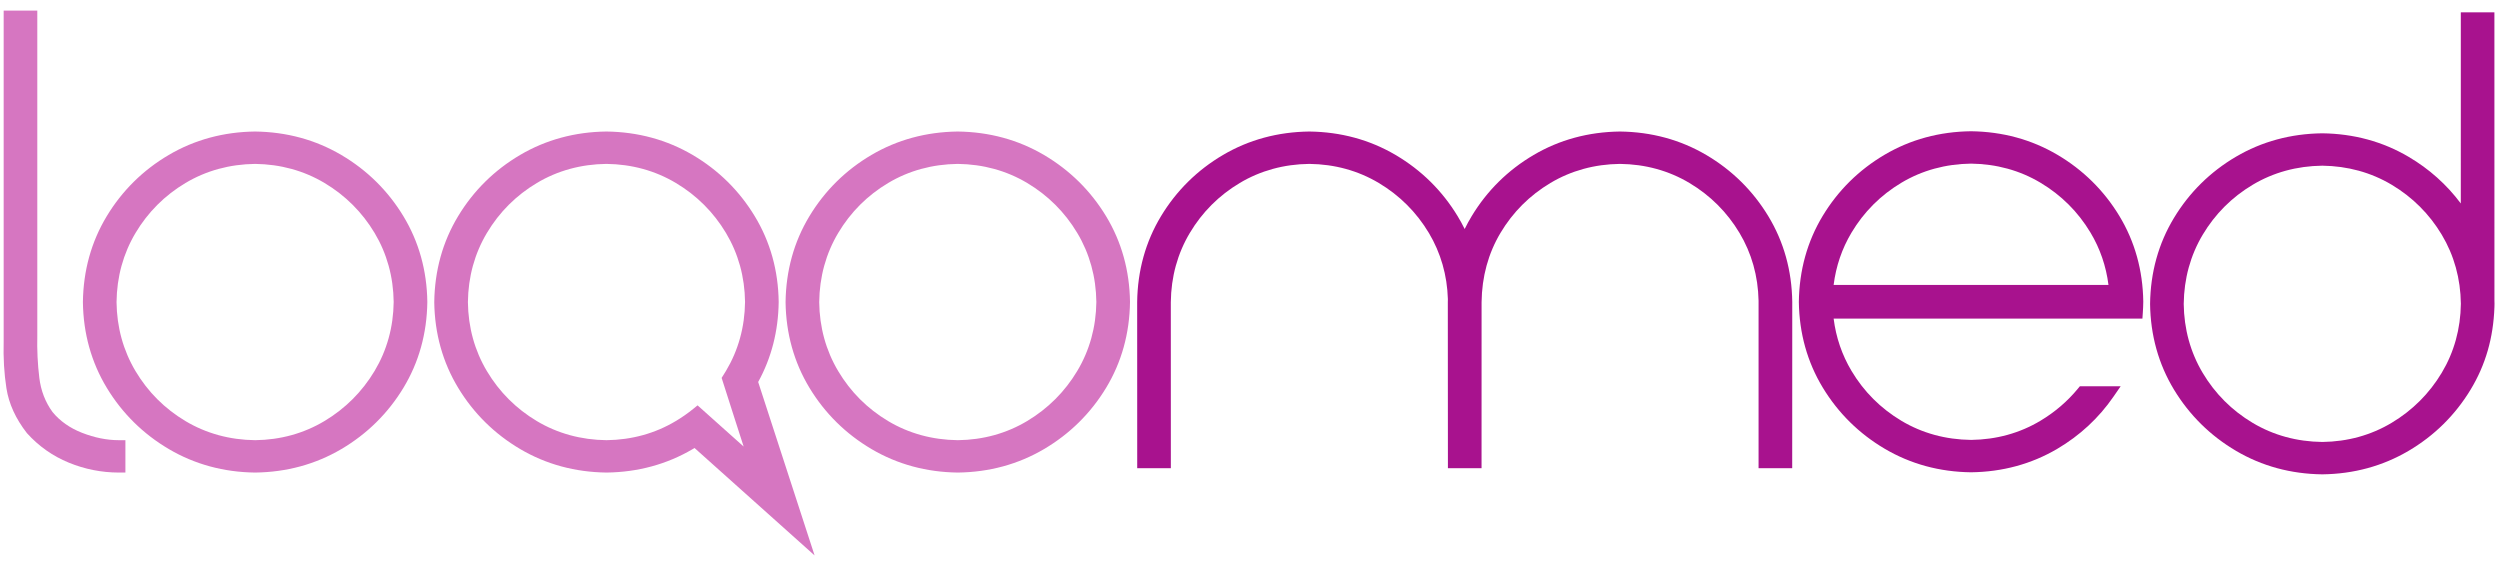
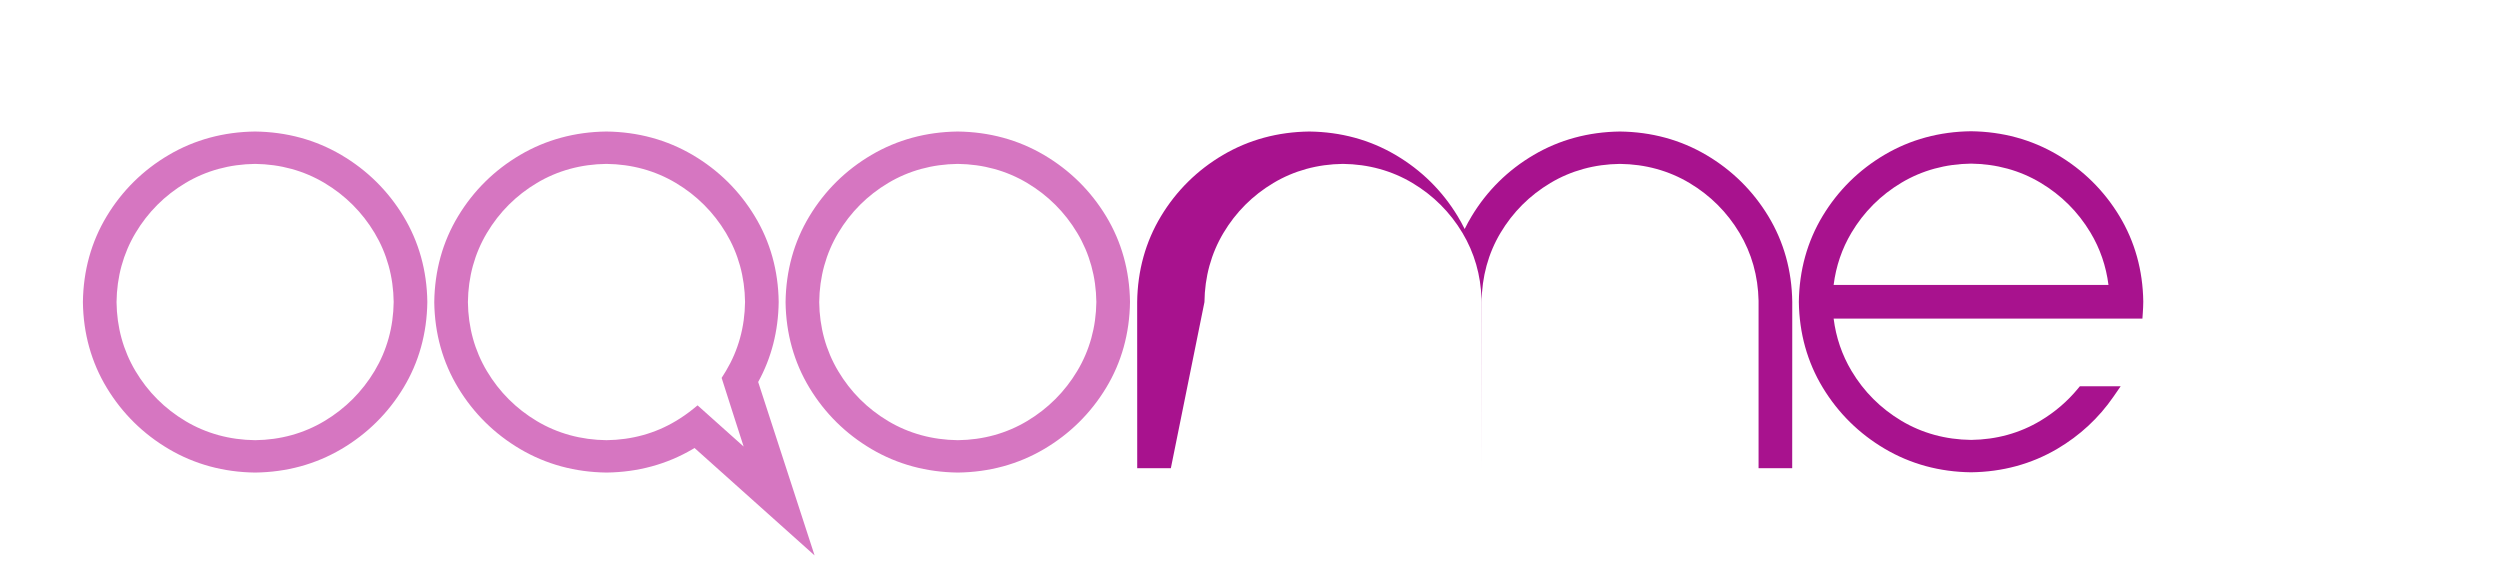
<svg xmlns="http://www.w3.org/2000/svg" viewBox="0 0 282.667 64" height="64" width="282.667" xml:space="preserve" id="svg2" version="1.1">
  <defs id="defs6" />
  <g transform="matrix(1.333,0,0,-1.333,0,64)" id="g10">
    <g transform="translate(21.632,7.929)" id="g12">
      <path id="path14" style="fill:#d676c1;fill-opacity:1;fill-rule:evenodd;stroke:none" d="m 0,0 c -2.659,0.032 -5.117,0.701 -7.305,1.989 -2.185,1.286 -3.956,3.033 -5.266,5.193 -1.313,2.168 -1.996,4.616 -2.029,7.274 0.032,2.674 0.713,5.121 2.021,7.288 1.305,2.161 3.073,3.908 5.258,5.194 2.188,1.288 4.651,1.957 7.321,1.989 2.673,-0.032 5.13,-0.701 7.319,-1.989 2.184,-1.286 3.956,-3.033 5.265,-5.193 1.313,-2.167 1.996,-4.615 2.03,-7.274 C 14.58,11.796 13.897,9.349 12.584,7.182 11.275,5.022 9.503,3.275 7.319,1.989 5.13,0.701 2.673,0.032 0.013,0 Z m 0.007,26.181 c -2.163,-0.028 -4.15,-0.572 -5.906,-1.62 -1.761,-1.051 -3.186,-2.476 -4.235,-4.234 -1.045,-1.752 -1.588,-3.728 -1.613,-5.871 0.025,-2.129 0.568,-4.104 1.613,-5.856 1.048,-1.758 2.473,-3.182 4.235,-4.234 1.758,-1.049 3.747,-1.594 5.912,-1.62 2.141,0.026 4.124,0.574 5.882,1.627 1.763,1.057 3.191,2.485 4.245,4.243 1.049,1.753 1.594,3.723 1.62,5.854 -0.026,2.129 -0.571,4.104 -1.62,5.857 -1.054,1.757 -2.481,3.182 -4.244,4.234 -1.756,1.048 -3.737,1.592 -5.889,1.62" />
    </g>
    <g transform="translate(10.069,7.929)" id="g16">
-       <path id="path18" style="fill:#d676c1;fill-opacity:1;fill-rule:nonzero;stroke:none" d="m 0,0 c -1.454,0.002 -2.878,0.284 -4.233,0.84 -1.367,0.56 -2.561,1.403 -3.552,2.504 -0.957,1.227 -1.533,2.495 -1.738,3.802 -0.195,1.243 -0.274,2.585 -0.235,3.991 v 28.049 h 2.853 V 11.624 c -0.029,-1.221 0.029,-2.423 0.171,-3.585 0.133,-1.093 0.51,-2.07 1.121,-2.904 0.62,-0.759 1.468,-1.36 2.502,-1.763 1.059,-0.414 2.107,-0.625 3.113,-0.626 L 0.568,2.745 V -2e-4 L 0,0" />
-     </g>
+       </g>
    <g transform="translate(81.234,7.929)" id="g20">
      <path id="path22" style="fill:#d676c1;fill-opacity:1;fill-rule:evenodd;stroke:none" d="m 0,0 c -2.659,0.032 -5.117,0.701 -7.306,1.989 -2.184,1.286 -3.955,3.032 -5.265,5.193 -1.313,2.167 -1.996,4.614 -2.03,7.274 0.033,2.674 0.713,5.121 2.022,7.288 1.305,2.161 3.074,3.908 5.257,5.194 2.188,1.288 4.652,1.957 7.322,1.989 2.672,-0.032 5.13,-0.701 7.319,-1.989 2.183,-1.286 3.955,-3.033 5.265,-5.193 1.313,-2.168 1.996,-4.615 2.03,-7.274 C 14.58,11.798 13.897,9.35 12.584,7.182 11.274,5.021 9.502,3.275 7.319,1.989 5.13,0.701 2.672,0.032 0.013,0 Z m 0.007,26.181 c -2.163,-0.028 -4.15,-0.572 -5.906,-1.62 -1.761,-1.051 -3.186,-2.476 -4.235,-4.234 -1.045,-1.752 -1.588,-3.727 -1.613,-5.871 0.025,-2.129 0.568,-4.104 1.613,-5.856 1.048,-1.758 2.473,-3.182 4.235,-4.234 1.758,-1.049 3.747,-1.594 5.912,-1.62 2.14,0.026 4.124,0.574 5.882,1.627 1.763,1.057 3.191,2.485 4.244,4.243 1.05,1.753 1.595,3.723 1.621,5.854 -0.026,2.129 -0.571,4.104 -1.621,5.856 -1.053,1.758 -2.48,3.183 -4.244,4.235 -1.756,1.048 -3.737,1.592 -5.888,1.62" />
    </g>
    <g transform="translate(196.973,7.778)" id="g24">
-       <path id="path26" style="fill:#a8128e;fill-opacity:1;fill-rule:evenodd;stroke:none" d="m 0,0 c -2.659,0.032 -5.117,0.701 -7.305,1.989 -2.183,1.285 -3.955,3.032 -5.266,5.193 -1.313,2.167 -1.996,4.615 -2.029,7.274 0.032,2.674 0.712,5.12 2.021,7.287 1.305,2.161 3.074,3.909 5.258,5.195 2.188,1.288 4.652,1.957 7.321,1.989 2.672,-0.032 5.13,-0.701 7.319,-1.989 1.754,-1.032 3.24,-2.361 4.436,-3.962 l 10e-4,16.21 h 2.849 l 0.003,-24.455 0.006,-0.256 -0.006,-0.29 C 14.515,11.564 13.853,9.276 12.584,7.182 11.275,5.021 9.503,3.274 7.319,1.989 5.13,0.701 2.673,0.032 0.014,0 Z m 0.007,26.181 c -2.163,-0.028 -4.15,-0.573 -5.905,-1.62 -1.763,-1.052 -3.187,-2.476 -4.236,-4.234 -1.045,-1.752 -1.587,-3.727 -1.613,-5.871 0.026,-2.129 0.568,-4.104 1.613,-5.857 1.049,-1.758 2.474,-3.182 4.236,-4.234 1.757,-1.048 3.746,-1.593 5.912,-1.619 2.14,0.027 4.123,0.574 5.881,1.627 1.763,1.057 3.191,2.484 4.245,4.243 1.049,1.753 1.595,3.723 1.621,5.854 -0.026,2.129 -0.572,4.104 -1.621,5.856 -1.054,1.758 -2.481,3.183 -4.244,4.235 -1.756,1.047 -3.738,1.592 -5.889,1.62" />
-     </g>
+       </g>
    <g transform="translate(149.164,8.297)" id="g28">
-       <path id="path30" style="fill:#a8128e;fill-opacity:1;fill-rule:nonzero;stroke:none" d="m 0,0 v 14.209 c -0.042,2.09 -0.587,4.028 -1.618,5.75 -1.053,1.758 -2.481,3.183 -4.244,4.234 -1.757,1.049 -3.741,1.594 -5.896,1.62 -2.151,-0.026 -4.141,-0.571 -5.898,-1.62 -1.761,-1.051 -3.186,-2.475 -4.235,-4.234 -1.037,-1.739 -1.576,-3.713 -1.603,-5.867 L -23.497,0 h -2.853 l -0.008,14.095 0.005,0.253 c -0.06,2.024 -0.604,3.922 -1.615,5.611 -1.053,1.758 -2.482,3.183 -4.244,4.234 -1.758,1.049 -3.741,1.594 -5.896,1.62 -2.151,-0.026 -4.141,-0.571 -5.898,-1.62 -1.762,-1.051 -3.186,-2.475 -4.235,-4.234 -1.045,-1.752 -1.588,-3.727 -1.613,-5.87 L -49.851,0 h -2.853 l -0.004,14.096 c 0.033,2.666 0.713,5.113 2.021,7.28 1.305,2.161 3.074,3.909 5.258,5.194 2.188,1.288 4.651,1.957 7.321,1.989 2.673,-0.032 5.131,-0.701 7.319,-1.989 2.184,-1.285 3.955,-3.032 5.265,-5.193 0.215,-0.354 0.413,-0.717 0.595,-1.087 0.181,0.37 0.379,0.733 0.592,1.086 1.305,2.161 3.074,3.909 5.258,5.194 2.188,1.288 4.651,1.957 7.321,1.989 2.673,-0.032 5.131,-0.701 7.32,-1.989 2.183,-1.285 3.955,-3.032 5.264,-5.193 1.314,-2.168 1.997,-4.615 2.031,-7.274 L 2.853,0 H 0" />
+       <path id="path30" style="fill:#a8128e;fill-opacity:1;fill-rule:nonzero;stroke:none" d="m 0,0 v 14.209 c -0.042,2.09 -0.587,4.028 -1.618,5.75 -1.053,1.758 -2.481,3.183 -4.244,4.234 -1.757,1.049 -3.741,1.594 -5.896,1.62 -2.151,-0.026 -4.141,-0.571 -5.898,-1.62 -1.761,-1.051 -3.186,-2.475 -4.235,-4.234 -1.037,-1.739 -1.576,-3.713 -1.603,-5.867 L -23.497,0 l -0.008,14.095 0.005,0.253 c -0.06,2.024 -0.604,3.922 -1.615,5.611 -1.053,1.758 -2.482,3.183 -4.244,4.234 -1.758,1.049 -3.741,1.594 -5.896,1.62 -2.151,-0.026 -4.141,-0.571 -5.898,-1.62 -1.762,-1.051 -3.186,-2.475 -4.235,-4.234 -1.045,-1.752 -1.588,-3.727 -1.613,-5.87 L -49.851,0 h -2.853 l -0.004,14.096 c 0.033,2.666 0.713,5.113 2.021,7.28 1.305,2.161 3.074,3.909 5.258,5.194 2.188,1.288 4.651,1.957 7.321,1.989 2.673,-0.032 5.131,-0.701 7.319,-1.989 2.184,-1.285 3.955,-3.032 5.265,-5.193 0.215,-0.354 0.413,-0.717 0.595,-1.087 0.181,0.37 0.379,0.733 0.592,1.086 1.305,2.161 3.074,3.909 5.258,5.194 2.188,1.288 4.651,1.957 7.321,1.989 2.673,-0.032 5.131,-0.701 7.32,-1.989 2.183,-1.285 3.955,-3.032 5.264,-5.193 1.314,-2.168 1.997,-4.615 2.031,-7.274 L 2.853,0 H 0" />
    </g>
    <g transform="translate(58.912,10.012)" id="g32">
      <path id="path34" style="fill:#d676c1;fill-opacity:1;fill-rule:nonzero;stroke:none" d="m 0,0 c -0.052,-0.032 -0.105,-0.063 -0.158,-0.094 -2.188,-1.288 -4.646,-1.957 -7.305,-1.989 -2.672,0.032 -5.13,0.701 -7.319,1.989 -2.183,1.286 -3.955,3.033 -5.265,5.194 -1.314,2.167 -1.996,4.615 -2.03,7.273 0.033,2.674 0.713,5.121 2.022,7.288 1.304,2.161 3.074,3.908 5.257,5.194 2.188,1.288 4.651,1.958 7.321,1.989 2.673,-0.031 5.131,-0.701 7.32,-1.989 C 2.027,23.57 3.798,21.823 5.107,19.662 6.421,17.496 7.104,15.048 7.137,12.388 7.106,9.917 6.521,7.639 5.397,5.6 l 4.785,-14.712 z m 4.165,0.124 -0.747,2.319 -1.12,3.503 0.37,0.596 c 1.044,1.744 1.59,3.713 1.616,5.846 -0.026,2.128 -0.572,4.104 -1.62,5.856 -1.054,1.758 -2.482,3.183 -4.245,4.234 -1.757,1.049 -3.74,1.594 -5.896,1.62 -2.152,-0.026 -4.141,-0.571 -5.898,-1.62 -1.761,-1.051 -3.186,-2.475 -4.235,-4.234 -1.045,-1.752 -1.588,-3.727 -1.613,-5.87 0.025,-2.13 0.568,-4.105 1.613,-5.857 1.049,-1.758 2.473,-3.182 4.235,-4.234 1.757,-1.048 3.746,-1.594 5.912,-1.62 2.141,0.027 4.124,0.574 5.881,1.628 0.517,0.309 1.009,0.653 1.465,1.022 L 0.257,3.617 4.165,0.124" />
    </g>
    <g transform="translate(167.181,7.952)" id="g36">
      <path id="path38" style="fill:#a8128e;fill-opacity:1;fill-rule:nonzero;stroke:none" d="M 0,0 C -2.659,0.032 -5.117,0.701 -7.305,1.989 -9.49,3.274 -11.261,5.022 -12.57,7.182 c -1.314,2.168 -1.997,4.615 -2.03,7.274 0.033,2.674 0.713,5.121 2.021,7.288 1.304,2.16 3.074,3.908 5.258,5.194 2.188,1.288 4.651,1.957 7.321,1.989 2.672,-0.032 5.13,-0.701 7.319,-1.989 2.184,-1.286 3.956,-3.033 5.265,-5.193 1.313,-2.168 1.996,-4.616 2.03,-7.274 -0.004,-0.315 -0.016,-0.613 -0.037,-0.907 l -0.035,-0.528 -26.192,0.001 c 0.199,-1.592 0.708,-3.082 1.516,-4.437 1.048,-1.758 2.474,-3.182 4.235,-4.234 1.758,-1.049 3.747,-1.594 5.912,-1.62 2.141,0.027 4.125,0.574 5.882,1.627 1.223,0.733 2.289,1.647 3.17,2.716 l 0.17,0.206 h 3.46 L 12.082,6.407 C 10.839,4.604 9.236,3.118 7.319,1.989 5.13,0.701 2.672,0.032 0.013,0 Z m 11.663,15.89 c -0.201,1.592 -0.712,3.082 -1.523,4.436 -1.053,1.758 -2.481,3.183 -4.244,4.235 -1.756,1.048 -3.738,1.592 -5.889,1.62 -2.163,-0.028 -4.15,-0.572 -5.906,-1.62 -1.762,-1.052 -3.187,-2.477 -4.235,-4.234 -0.808,-1.355 -1.317,-2.845 -1.516,-4.437 h 23.313" />
    </g>
  </g>
</svg>